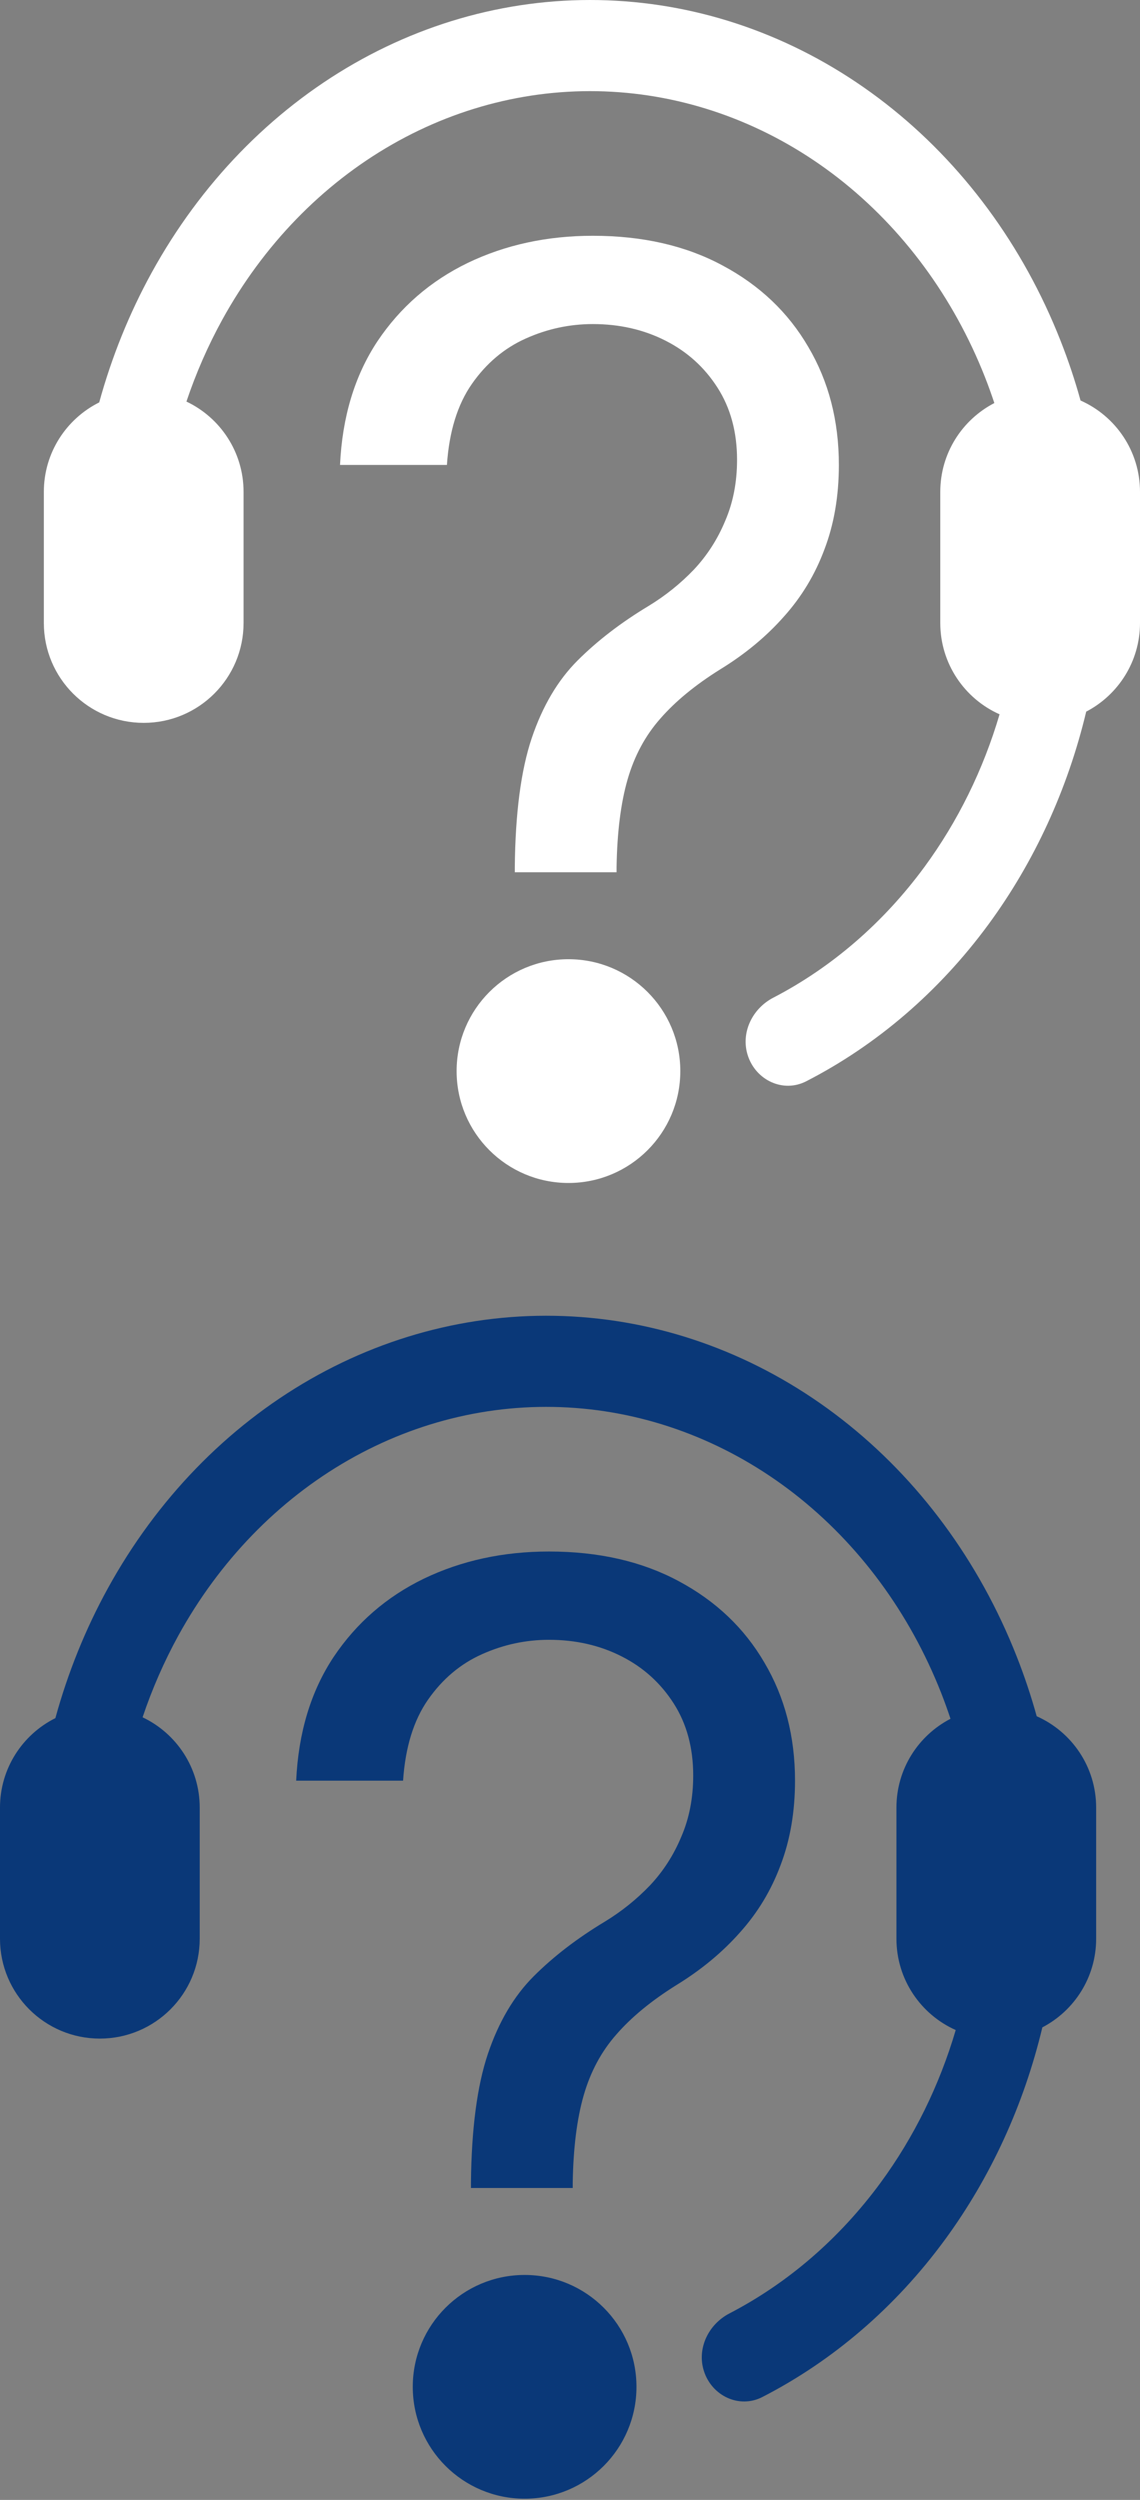
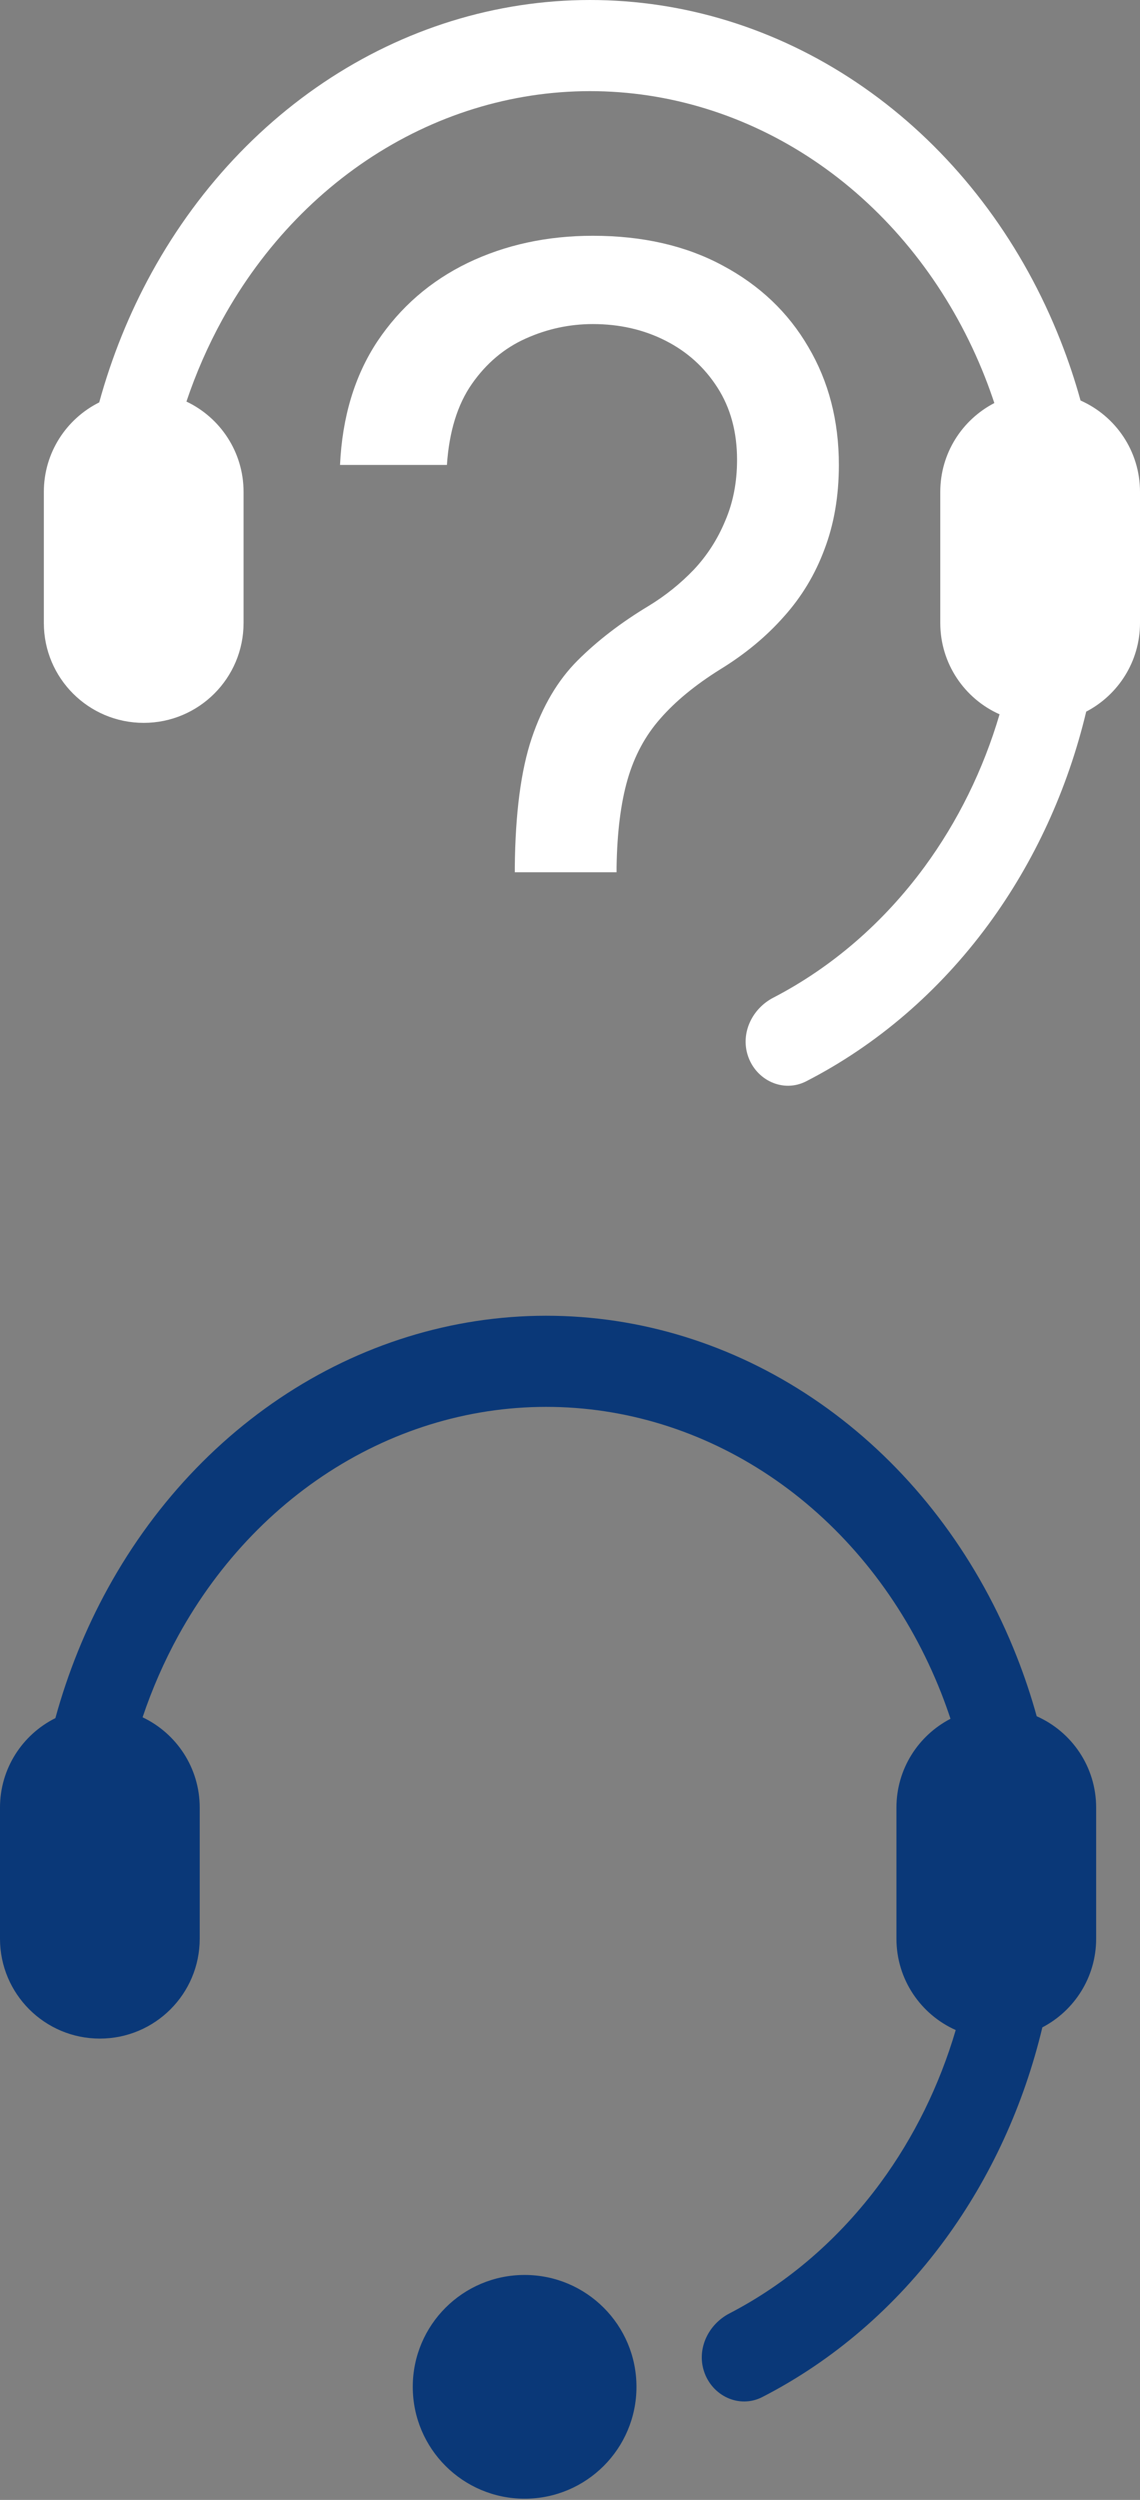
<svg xmlns="http://www.w3.org/2000/svg" width="26" height="57" viewBox="0 0 26 57" fill="none">
  <rect x="0" y="0" width="26" height="57" fill="#808080" stroke="none" />
  <path fill-rule="evenodd" clip-rule="evenodd" d="M4.252 9.156C5.022 9.521 5.555 10.306 5.555 11.215V14.205C5.555 15.463 4.535 16.482 3.277 16.482C2.02 16.482 1 15.463 1 14.205V11.215C1 10.322 1.514 9.549 2.263 9.175C2.547 8.141 2.948 7.145 3.461 6.213C4.575 4.189 6.17 2.542 8.073 1.451C9.976 0.361 12.114 -0.131 14.253 0.03C16.392 0.19 18.449 0.997 20.201 2.362C21.953 3.727 23.333 5.597 24.188 7.769C24.364 8.215 24.516 8.67 24.644 9.132C25.443 9.486 26 10.285 26 11.215V14.205C26 15.083 25.502 15.846 24.773 16.226C24.351 17.994 23.593 19.648 22.544 21.077C21.419 22.608 19.996 23.829 18.386 24.655C17.859 24.925 17.237 24.629 17.055 24.065C16.889 23.55 17.155 22.999 17.635 22.749C18.97 22.057 20.149 21.039 21.084 19.767C21.846 18.729 22.426 17.548 22.797 16.287C22 15.932 21.445 15.133 21.445 14.205V11.215C21.445 10.333 21.946 9.569 22.678 9.19C22.612 8.991 22.541 8.794 22.464 8.598C21.746 6.775 20.588 5.206 19.118 4.06C17.647 2.915 15.92 2.238 14.125 2.103C12.33 1.968 10.536 2.381 8.939 3.296C7.342 4.211 6.003 5.593 5.068 7.292C4.742 7.886 4.469 8.51 4.252 9.156Z" fill="white" />
  <path fill-rule="evenodd" clip-rule="evenodd" d="M11.741 19.772V19.888H14.062V19.772C14.075 18.973 14.159 18.305 14.314 17.77C14.469 17.234 14.717 16.773 15.059 16.386C15.401 15.993 15.855 15.619 16.423 15.264C16.991 14.916 17.474 14.516 17.874 14.064C18.28 13.613 18.59 13.1 18.803 12.526C19.022 11.952 19.132 11.31 19.132 10.601C19.132 9.594 18.9 8.698 18.435 7.911C17.977 7.124 17.326 6.505 16.481 6.054C15.643 5.602 14.656 5.376 13.521 5.376C12.476 5.376 11.524 5.583 10.667 5.995C9.815 6.408 9.128 7.005 8.606 7.785C8.09 8.566 7.806 9.504 7.755 10.601H10.193C10.244 9.84 10.434 9.224 10.763 8.753C11.092 8.282 11.502 7.937 11.992 7.718C12.482 7.498 12.992 7.389 13.521 7.389C14.127 7.389 14.678 7.514 15.175 7.766C15.672 8.017 16.068 8.375 16.365 8.84C16.662 9.304 16.81 9.852 16.81 10.485C16.81 10.994 16.72 11.459 16.539 11.878C16.365 12.297 16.126 12.668 15.823 12.99C15.52 13.306 15.178 13.581 14.798 13.813C14.166 14.193 13.624 14.609 13.172 15.061C12.721 15.512 12.373 16.102 12.127 16.831C11.882 17.56 11.753 18.54 11.741 19.772Z" fill="white" />
-   <ellipse cx="12.965" cy="24.422" rx="2.551" ry="2.551" fill="white" />
  <path fill-rule="evenodd" clip-rule="evenodd" d="M3.252 39.156C4.022 39.521 4.555 40.306 4.555 41.215V44.205C4.555 45.462 3.535 46.482 2.277 46.482C1.02 46.482 -9.53673e-05 45.462 -9.53673e-05 44.205V41.215C-9.53673e-05 40.322 0.514 39.548 1.263 39.175C1.547 38.141 1.948 37.145 2.461 36.213C3.575 34.189 5.17 32.542 7.073 31.451C8.976 30.361 11.114 29.869 13.253 30.03C15.392 30.19 17.449 30.997 19.201 32.362C20.953 33.727 22.333 35.597 23.188 37.769C23.364 38.215 23.516 38.67 23.644 39.132C24.443 39.486 25 40.285 25 41.215V44.205C25 45.083 24.502 45.846 23.773 46.226C23.351 47.994 22.593 49.648 21.544 51.077C20.419 52.608 18.996 53.829 17.386 54.655C16.859 54.925 16.237 54.629 16.055 54.065C15.889 53.55 16.155 52.999 16.635 52.749C17.97 52.057 19.149 51.039 20.084 49.767C20.846 48.729 21.426 47.548 21.797 46.287C21 45.932 20.445 45.133 20.445 44.205V41.215C20.445 40.333 20.946 39.569 21.678 39.19C21.612 38.991 21.541 38.794 21.464 38.598C20.746 36.776 19.588 35.206 18.118 34.06C16.647 32.915 14.92 32.238 13.125 32.103C11.33 31.968 9.536 32.381 7.939 33.296C6.342 34.211 5.003 35.593 4.068 37.292C3.742 37.886 3.469 38.51 3.252 39.156Z" fill="#0A3878" />
-   <path fill-rule="evenodd" clip-rule="evenodd" d="M10.741 49.772V49.888H13.062V49.772C13.075 48.972 13.159 48.305 13.314 47.77C13.469 47.234 13.717 46.773 14.059 46.386C14.401 45.993 14.855 45.619 15.423 45.264C15.991 44.916 16.474 44.516 16.874 44.064C17.28 43.613 17.59 43.1 17.803 42.526C18.022 41.952 18.132 41.31 18.132 40.601C18.132 39.594 17.9 38.698 17.435 37.911C16.977 37.124 16.326 36.505 15.481 36.053C14.643 35.602 13.656 35.376 12.521 35.376C11.476 35.376 10.524 35.583 9.667 35.995C8.815 36.408 8.128 37.005 7.606 37.785C7.09 38.566 6.806 39.504 6.755 40.601H9.193C9.244 39.84 9.434 39.224 9.763 38.753C10.092 38.282 10.502 37.937 10.992 37.718C11.482 37.498 11.992 37.389 12.521 37.389C13.127 37.389 13.678 37.514 14.175 37.766C14.672 38.017 15.068 38.376 15.365 38.84C15.662 39.304 15.81 39.852 15.81 40.484C15.81 40.994 15.72 41.459 15.539 41.878C15.365 42.297 15.126 42.668 14.823 42.99C14.52 43.306 14.178 43.581 13.798 43.813C13.166 44.193 12.624 44.609 12.172 45.061C11.721 45.512 11.373 46.102 11.127 46.831C10.882 47.56 10.753 48.54 10.741 49.772Z" fill="#0A3878" />
  <ellipse cx="11.965" cy="54.422" rx="2.551" ry="2.551" fill="#0A3878" />
</svg>